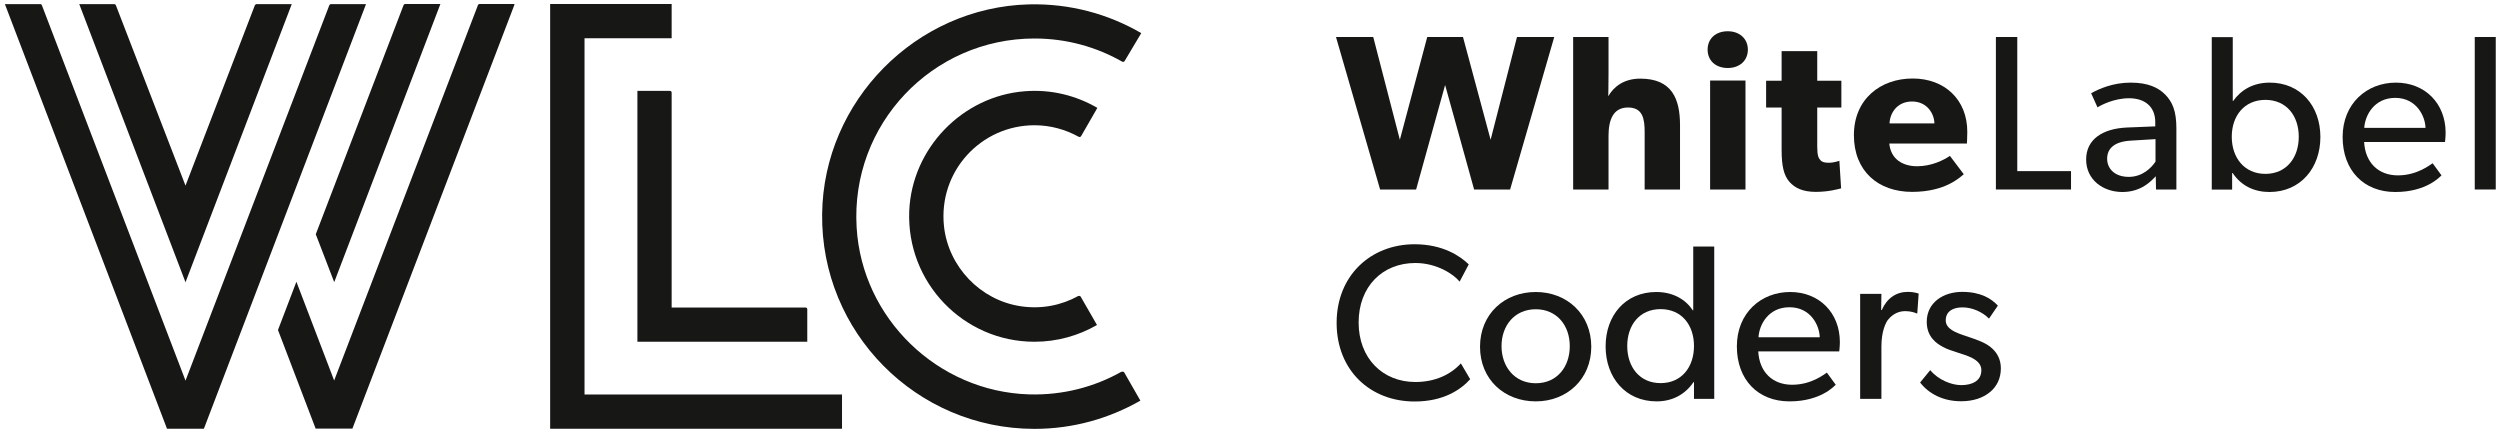
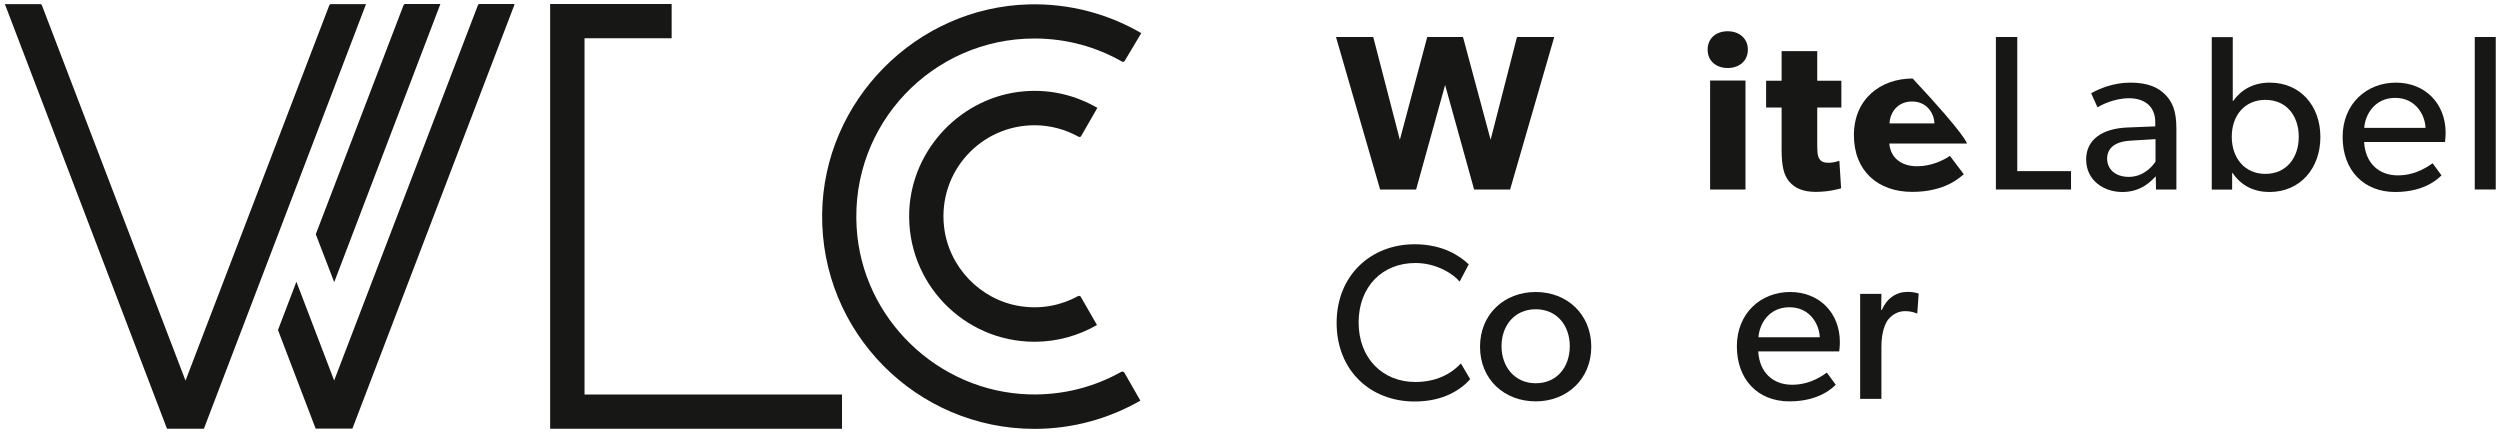
<svg xmlns="http://www.w3.org/2000/svg" width="200" height="35" viewBox="0 0 200 35" fill="none">
  <path d="M89.731 29.73C87.551 30.96 85.021 31.63 82.321 31.55C75.021 31.33 68.961 25.48 68.531 18.2C68.031 9.93 74.591 3.08 82.761 3.08C85.311 3.08 87.701 3.75 89.771 4.93C89.841 4.97 89.931 4.95 89.971 4.88L91.301 2.65C88.671 1.12 85.601 0.27 82.321 0.35C73.281 0.58 65.881 8.07 65.771 17.11C65.651 26.59 73.311 34.31 82.761 34.31C85.841 34.31 88.731 33.48 91.231 32.05L89.941 29.8C89.901 29.73 89.811 29.71 89.741 29.75" fill="#171716" />
  <path d="M86.259 23.68C84.919 24.42 83.339 24.75 81.659 24.5C78.429 24.02 75.869 21.34 75.519 18.1C75.049 13.72 78.469 10.02 82.759 10.02C84.039 10.02 85.239 10.36 86.289 10.94C86.359 10.98 86.449 10.96 86.489 10.89L87.789 8.63C86.099 7.65 84.109 7.13 81.979 7.3C76.979 7.69 72.949 11.87 72.739 16.88C72.509 22.61 77.079 27.34 82.759 27.34C84.579 27.34 86.279 26.85 87.759 26L86.459 23.74C86.419 23.67 86.329 23.65 86.259 23.69" fill="#171716" />
-   <path d="M53.732 24.6V7.41C53.732 7.33 53.672 7.27 53.592 7.27H50.992V27.34H64.582V24.74C64.582 24.66 64.522 24.6 64.442 24.6H53.742H53.732Z" fill="#171716" />
  <path d="M46.762 31.56V3.06H53.732V0.32H44.012V0.33V3.06V31.56V34.3H46.762H67.362V31.56H46.762Z" fill="#171716" />
  <path d="M0.391 0.33L13.361 34.3H16.311L29.281 0.33H26.481C26.421 0.33 26.361 0.37 26.341 0.43L14.841 30.45L3.351 0.42C3.331 0.36 3.281 0.33 3.221 0.33H0.391Z" fill="#171716" />
  <path d="M38.232 0.42L26.732 30.44L23.712 22.54L22.242 26.39V26.41L25.252 34.29H28.192L41.162 0.36C41.162 0.36 41.142 0.34 41.132 0.32H38.372C38.312 0.32 38.252 0.36 38.232 0.41" fill="#171716" />
  <path d="M26.742 22.56L35.232 0.32H32.422C32.362 0.32 32.302 0.36 32.282 0.42L25.262 18.74L26.732 22.56H26.742Z" fill="#171716" />
-   <path d="M6.34 0.33L14.84 22.58L23.34 0.33H20.53C20.47 0.33 20.42 0.37 20.39 0.42L14.84 14.85L9.27 0.42C9.25 0.37 9.2 0.33 9.14 0.33H6.34Z" fill="#171716" />
  <path d="M124.339 2.96L120.809 15.16H117.929L115.609 6.8L113.289 15.16H110.409L106.879 2.96H109.859L111.989 11.18L114.179 2.96H117.039L119.249 11.18L121.359 2.96H124.339Z" fill="#171716" />
-   <path d="M134.422 15.16H131.572V10.58C131.572 9.52 131.432 8.6 130.242 8.6C129.052 8.6 128.682 9.59 128.682 10.88V15.16H125.852V2.96H128.682V5.86C128.682 6.74 128.662 7.7 128.662 7.7C129.102 6.92 129.932 6.29 131.222 6.29C133.752 6.29 134.402 7.9 134.402 10.02V15.16H134.422Z" fill="#171716" />
  <path d="M138.219 5.44C137.269 5.44 136.609 4.86 136.609 3.97C136.609 3.08 137.269 2.5 138.219 2.5C139.169 2.5 139.829 3.1 139.829 3.97C139.829 4.84 139.179 5.44 138.219 5.44ZM139.639 15.16H136.809V6.44H139.639V15.16Z" fill="#171716" />
  <path d="M147.309 8.6H145.379V11.73C145.379 12.47 145.489 12.65 145.629 12.81C145.749 12.95 145.929 13.02 146.299 13.02C146.739 13.02 147.149 12.86 147.149 12.86L147.289 15.07C147.079 15.12 146.299 15.35 145.269 15.35C144.239 15.35 143.589 15.05 143.149 14.54C142.709 14.03 142.529 13.3 142.529 11.98V8.6H141.289V6.46H142.529V4.09H145.379V6.46H147.309V8.6Z" fill="#171716" />
-   <path d="M157.353 11.48H151.143C151.263 12.74 152.223 13.3 153.373 13.3C154.523 13.3 155.493 12.81 155.993 12.47L157.103 13.94C156.823 14.15 155.673 15.35 152.963 15.35C150.253 15.35 148.312 13.69 148.312 10.81C148.312 7.93 150.433 6.28 153.013 6.28C155.593 6.28 157.383 7.99 157.383 10.54C157.383 10.96 157.353 11.48 157.353 11.48ZM154.753 9.87C154.733 9.07 154.153 8.12 152.963 8.12C151.773 8.12 151.193 9.04 151.163 9.87H154.753Z" fill="#171716" />
+   <path d="M157.353 11.48H151.143C151.263 12.74 152.223 13.3 153.373 13.3C154.523 13.3 155.493 12.81 155.993 12.47L157.103 13.94C156.823 14.15 155.673 15.35 152.963 15.35C150.253 15.35 148.312 13.69 148.312 10.81C148.312 7.93 150.433 6.28 153.013 6.28C157.383 10.96 157.353 11.48 157.353 11.48ZM154.753 9.87C154.733 9.07 154.153 8.12 152.963 8.12C151.773 8.12 151.193 9.04 151.163 9.87H154.753Z" fill="#171716" />
  <path d="M165.682 15.16H159.672V2.96H161.382V13.69H165.682V15.16Z" fill="#171716" />
  <path d="M174.121 15.16H172.481L172.461 14.1C172.121 14.45 171.331 15.36 169.791 15.36C168.251 15.36 166.891 14.39 166.891 12.76C166.891 11.13 168.231 10.28 170.181 10.2L172.421 10.11V9.77C172.421 8.5 171.551 7.86 170.331 7.86C169.111 7.86 168.081 8.41 167.801 8.59L167.291 7.46C167.911 7.11 169.041 6.61 170.441 6.61C171.841 6.61 172.651 7 173.211 7.56C173.781 8.14 174.111 8.85 174.111 10.28V15.16H174.121ZM172.441 11.13L170.481 11.25C169.121 11.32 168.571 11.9 168.571 12.7C168.571 13.5 169.191 14.15 170.301 14.15C171.411 14.15 172.121 13.41 172.441 12.93V11.13Z" fill="#171716" />
  <path d="M181.561 15.36C180.341 15.36 179.301 14.87 178.611 13.84H178.571V15.17H176.941V2.97H178.621V8.08H178.651C179.291 7.18 180.261 6.61 181.581 6.61C184.041 6.61 185.631 8.48 185.631 10.96C185.631 13.44 184.041 15.36 181.551 15.36M181.231 7.99C179.551 7.99 178.541 9.26 178.541 10.94C178.541 12.62 179.551 13.91 181.231 13.91C182.911 13.91 183.901 12.62 183.901 10.94C183.901 9.26 182.911 7.99 181.231 7.99Z" fill="#171716" />
  <path d="M195.6 11.36H189.13C189.22 13.02 190.28 14.03 191.83 14.03C193.38 14.03 194.41 13.18 194.61 13.06L195.32 14.03C195.21 14.12 194.14 15.36 191.62 15.36C189.1 15.36 187.41 13.63 187.41 10.96C187.41 8.29 189.34 6.61 191.67 6.61C194 6.61 195.65 8.27 195.65 10.62C195.65 10.94 195.6 11.36 195.6 11.36ZM194.04 10.23C194.02 9.29 193.31 7.83 191.62 7.83C189.93 7.83 189.2 9.23 189.14 10.23H194.04Z" fill="#171716" />
  <path d="M199.66 2.96H197.98V15.16H199.66V2.96Z" fill="#171716" />
  <path d="M117.63 30.32C116.87 31.17 115.49 32.12 113.17 32.12C109.62 32.12 106.93 29.63 106.93 25.83C106.93 22.03 109.67 19.54 113.17 19.54C115.45 19.54 116.83 20.5 117.5 21.15L116.77 22.53C116.29 21.93 114.93 21.04 113.23 21.04C110.59 21.04 108.69 22.93 108.69 25.8C108.69 28.67 110.62 30.56 113.23 30.56C114.84 30.56 116.08 29.94 116.87 29.07L117.61 30.33L117.63 30.32Z" fill="#171716" />
  <path d="M122.862 32.11C120.352 32.11 118.402 30.36 118.402 27.74C118.402 25.12 120.352 23.36 122.862 23.36C125.372 23.36 127.302 25.15 127.302 27.74C127.302 30.33 125.352 32.11 122.862 32.11ZM122.862 24.74C121.162 24.74 120.122 26.05 120.122 27.69C120.122 29.33 121.162 30.66 122.862 30.66C124.562 30.66 125.582 29.35 125.582 27.69C125.582 26.03 124.542 24.74 122.862 24.74Z" fill="#171716" />
-   <path d="M137.149 31.91H135.519V30.57H135.479C134.789 31.59 133.749 32.11 132.529 32.11C130.039 32.11 128.449 30.2 128.449 27.71C128.449 25.22 130.039 23.36 132.499 23.36C133.859 23.36 134.849 23.96 135.429 24.83H135.459V19.72H137.139V31.92L137.149 31.91ZM132.849 24.73C131.169 24.73 130.179 26 130.179 27.68C130.179 29.36 131.169 30.65 132.849 30.65C134.529 30.65 135.519 29.36 135.519 27.68C135.519 26 134.529 24.73 132.849 24.73Z" fill="#171716" />
  <path d="M147.129 28.11H140.659C140.749 29.77 141.809 30.78 143.369 30.78C144.929 30.78 145.949 29.93 146.149 29.81L146.859 30.78C146.749 30.87 145.679 32.11 143.159 32.11C140.639 32.11 138.949 30.38 138.949 27.71C138.949 25.04 140.879 23.36 143.209 23.36C145.539 23.36 147.189 25.02 147.189 27.37C147.189 27.69 147.139 28.11 147.139 28.11M145.579 26.98C145.559 26.04 144.859 24.58 143.159 24.58C141.459 24.58 140.739 25.98 140.679 26.98H145.579Z" fill="#171716" />
  <path d="M153.393 25.07H153.323C153.163 25 152.863 24.89 152.403 24.89C151.663 24.89 151.203 25.37 151.023 25.6C150.863 25.83 150.513 26.48 150.513 27.72V31.91H148.812V23.51H150.513L150.493 24.8H150.543C150.953 23.85 151.713 23.35 152.613 23.35C153.183 23.35 153.493 23.49 153.493 23.49L153.383 25.06L153.393 25.07Z" fill="#171716" />
-   <path d="M159.209 31.36C158.629 31.84 157.849 32.1 156.879 32.1C155.469 32.1 154.319 31.52 153.609 30.6L154.419 29.61C155.059 30.39 156.119 30.81 156.899 30.81C157.679 30.81 158.509 30.53 158.509 29.61C158.509 28.69 157.179 28.41 156.619 28.21C156.059 28.01 155.859 27.98 155.469 27.77C154.939 27.5 154.139 26.96 154.139 25.75C154.139 24.19 155.479 23.35 156.969 23.35C158.459 23.35 159.299 23.88 159.829 24.45L159.119 25.49C158.629 24.98 157.809 24.59 156.999 24.59C156.189 24.59 155.659 24.94 155.659 25.63C155.659 26.32 156.469 26.62 157.299 26.89C157.759 27.05 158.079 27.15 158.429 27.3C158.769 27.44 159.149 27.65 159.399 27.9C159.719 28.2 160.069 28.7 160.069 29.46C160.069 30.27 159.749 30.91 159.199 31.37" fill="#171716" />
</svg>